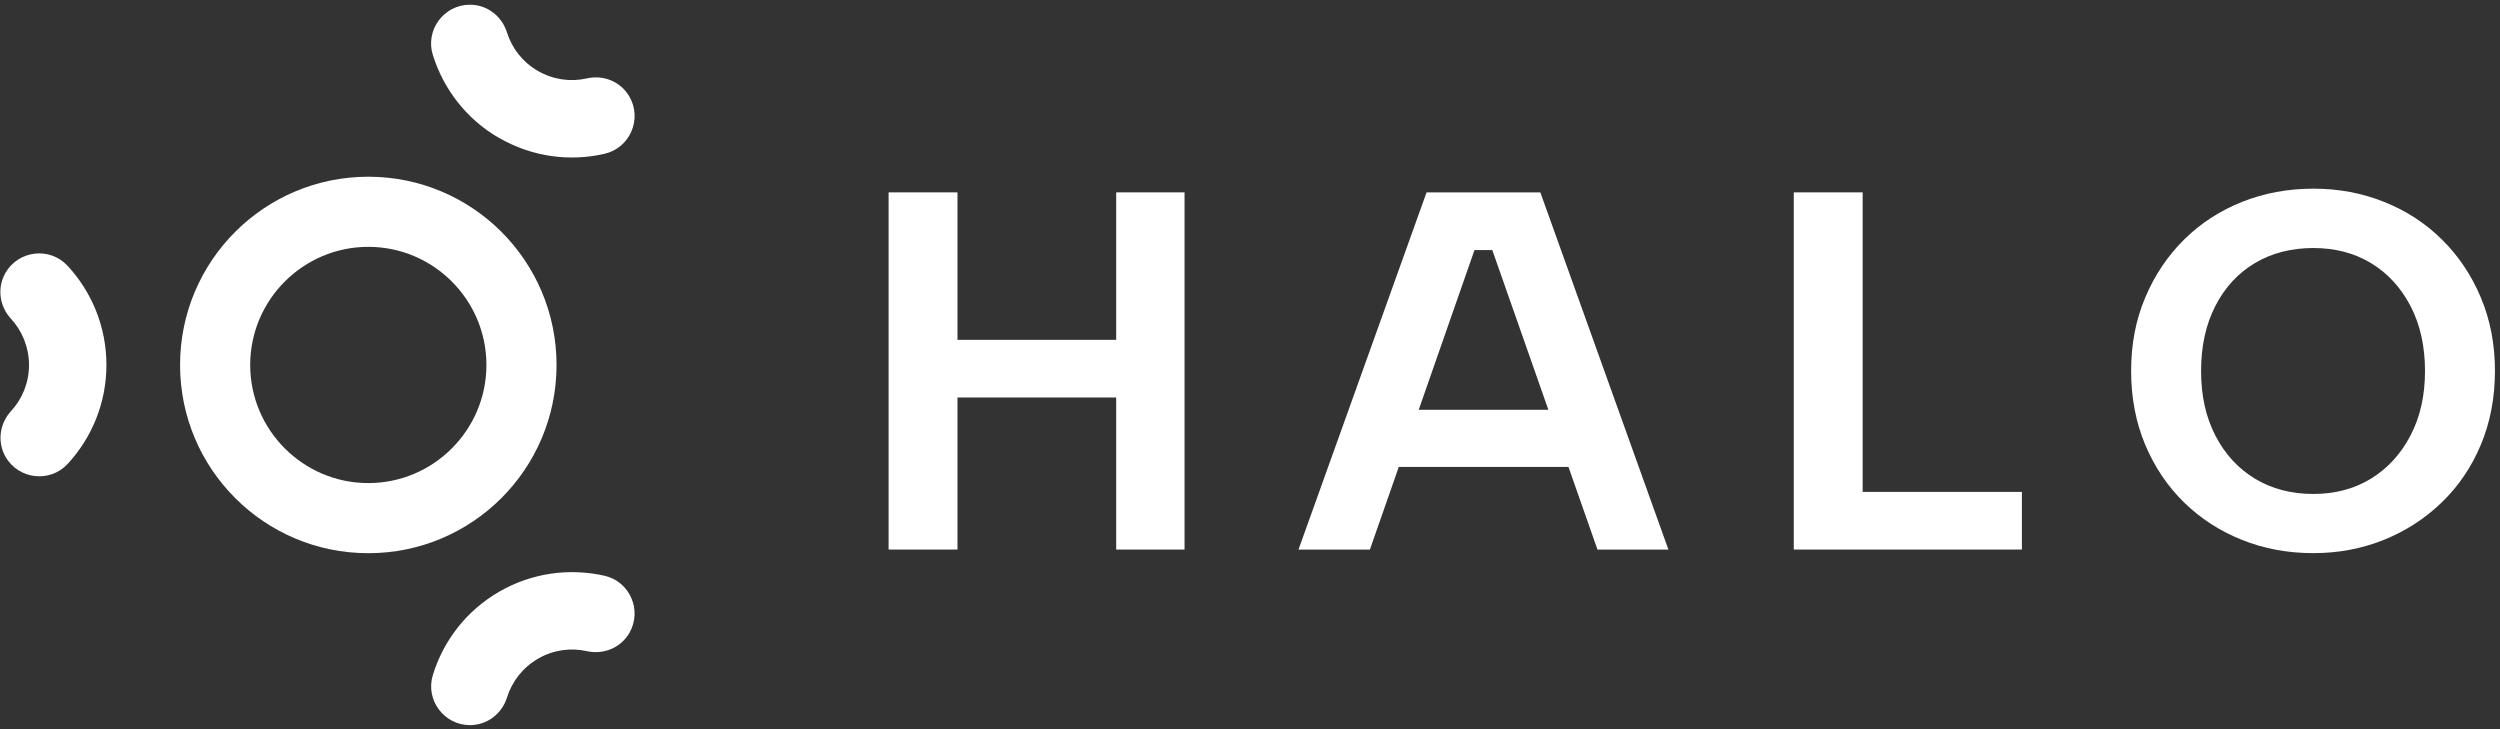
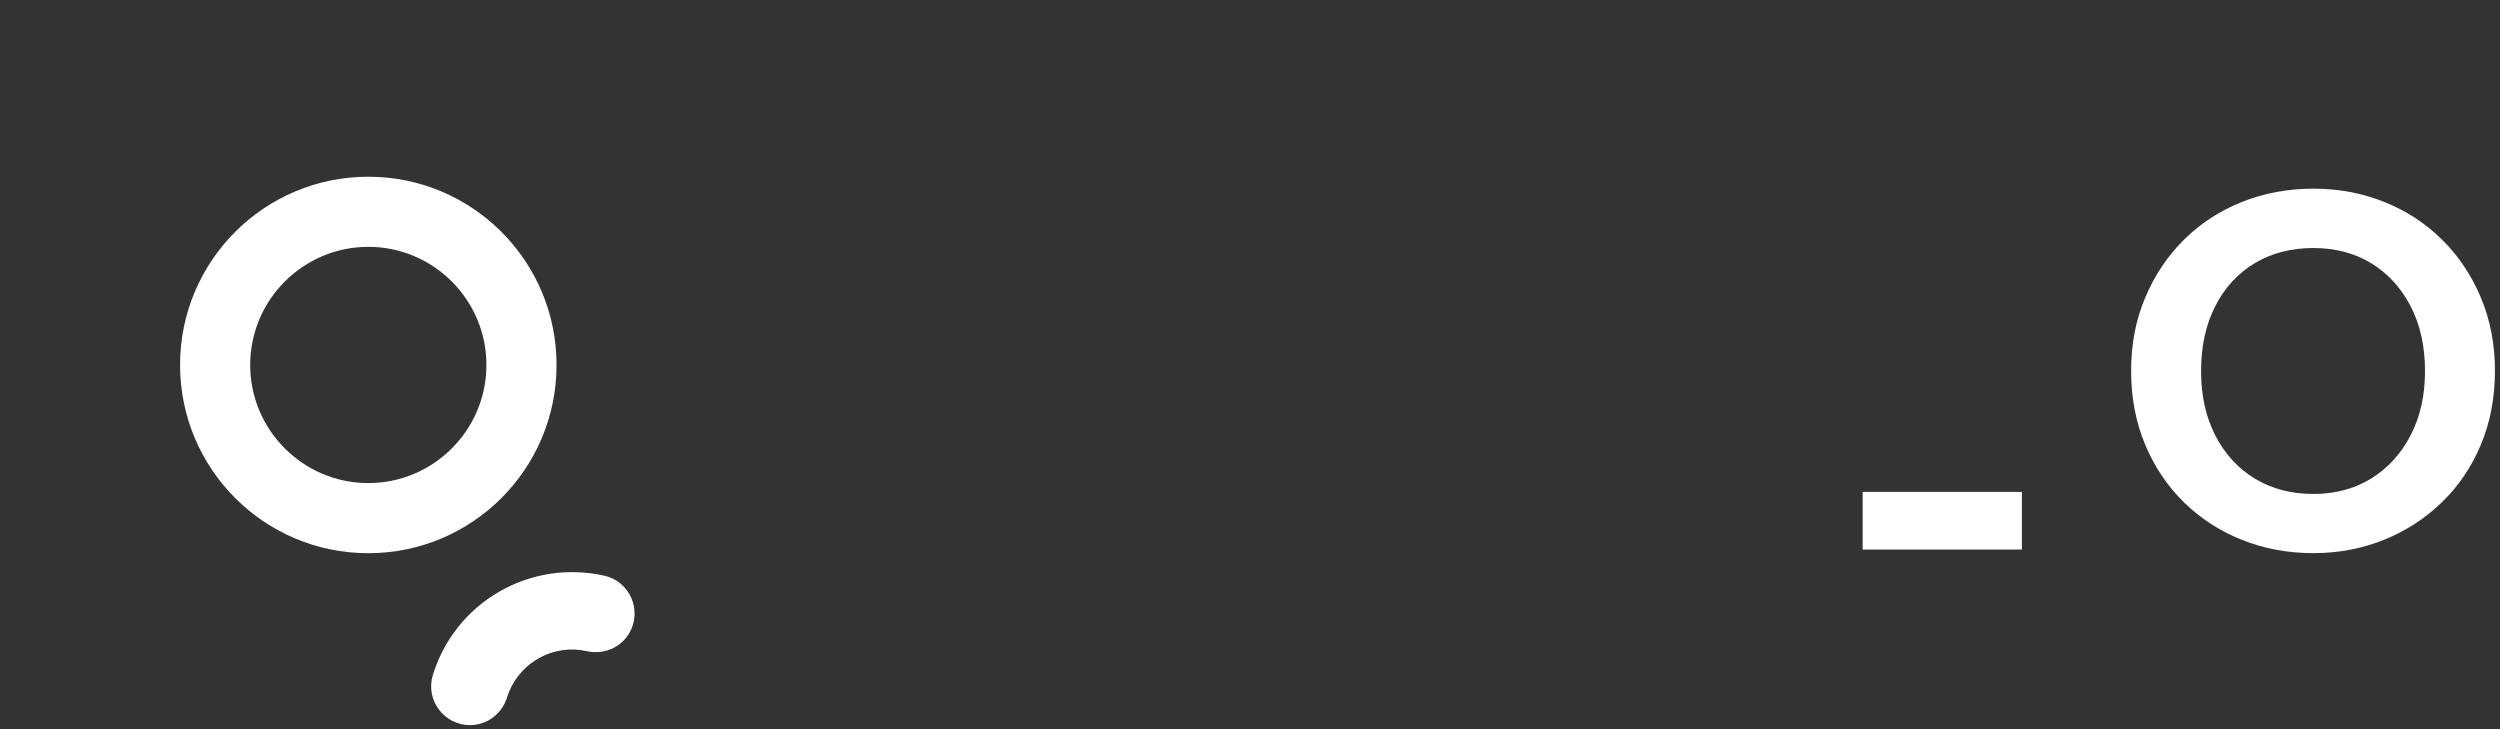
<svg xmlns="http://www.w3.org/2000/svg" width="425" height="124" viewBox="0 0 425 124" fill="none">
  <rect x="0" y="0" width="425" height="124" fill="#333333" stroke="none" />
  <path d="M62.612 41.963C73.682 41.963 82.692 50.973 82.692 62.043C82.692 73.113 73.682 82.123 62.612 82.123C51.542 82.123 42.532 73.113 42.532 62.043C42.532 50.973 51.542 41.963 62.612 41.963ZM62.612 30.043C44.942 30.043 30.612 44.363 30.612 62.043C30.612 79.723 44.932 94.043 62.612 94.043C80.292 94.043 94.612 79.723 94.612 62.043C94.612 44.363 80.292 30.043 62.612 30.043Z" fill="white" />
-   <path d="M18.092 62.053C18.092 68.513 15.592 74.433 11.502 78.863C8.492 82.123 3.172 81.513 0.952 77.673C-0.508 75.143 -0.078 72.003 1.902 69.853C3.782 67.813 4.932 65.063 4.932 62.053C4.932 59.043 3.772 56.253 1.862 54.183C-0.108 52.053 -0.518 48.913 0.922 46.393C3.132 42.553 8.442 41.923 11.462 45.163C15.582 49.583 18.092 55.533 18.092 62.043V62.053Z" fill="white" />
  <path d="M84.892 100.573C90.492 97.343 96.862 96.553 102.752 97.873C107.082 98.843 109.212 103.763 106.992 107.603C105.532 110.133 102.592 111.333 99.742 110.693C97.032 110.083 94.082 110.463 91.472 111.973C88.842 113.493 87.032 115.883 86.192 118.563C85.332 121.343 82.822 123.263 79.912 123.273C75.482 123.273 72.292 118.993 73.582 114.763C75.352 108.983 79.242 103.833 84.882 100.573H84.892Z" fill="white" />
-   <path d="M84.852 23.463C79.252 20.233 75.382 15.103 73.582 9.343C72.262 5.113 75.452 0.803 79.892 0.803C82.812 0.803 85.322 2.743 86.192 5.533C87.022 8.183 88.822 10.543 91.432 12.053C94.062 13.573 97.042 13.953 99.782 13.323C102.612 12.683 105.542 13.893 106.992 16.403C109.212 20.233 107.102 25.143 102.782 26.143C96.892 27.503 90.492 26.703 84.842 23.443L84.852 23.463Z" fill="white" />
-   <path d="M151.062 32.703H162.772V57.773H189.752V32.703H201.372V93.423H189.752V67.573H162.772V93.423H151.062V32.703Z" fill="white" />
-   <path d="M261.852 32.713H242.512L220.742 93.433H232.882L237.792 79.383H266.642L271.572 93.433H283.632L261.862 32.713H261.852ZM241.182 69.663L250.662 42.513H253.692L263.222 69.663H241.182Z" fill="white" />
-   <path d="M316.652 32.703V83.623H343.722V93.423H304.942V32.703H316.652Z" fill="white" />
+   <path d="M316.652 32.703V83.623H343.722V93.423H304.942H316.652Z" fill="white" />
  <path d="M393.262 94.033C388.922 94.033 384.872 93.283 381.122 91.773C377.362 90.273 374.082 88.143 371.272 85.393C368.462 82.643 366.272 79.383 364.682 75.593C363.092 71.803 362.292 67.623 362.292 63.053C362.292 58.483 363.082 54.393 364.682 50.603C366.272 46.813 368.472 43.533 371.272 40.753C374.072 37.973 377.362 35.843 381.122 34.333C384.882 32.833 388.932 32.073 393.262 32.073C397.592 32.073 401.562 32.823 405.322 34.333C409.082 35.833 412.362 37.973 415.162 40.753C417.972 43.533 420.162 46.813 421.752 50.603C423.342 54.393 424.142 58.543 424.142 63.053C424.142 67.563 423.342 71.803 421.752 75.593C420.162 79.383 417.952 82.653 415.112 85.393C412.282 88.143 408.992 90.263 405.272 91.773C401.542 93.273 397.532 94.033 393.262 94.033ZM393.262 83.973C396.962 83.973 400.232 83.103 403.062 81.373C405.892 79.633 408.132 77.193 409.782 74.043C411.432 70.893 412.252 67.233 412.252 63.073C412.252 58.913 411.432 55.163 409.782 52.013C408.132 48.863 405.892 46.433 403.062 44.723C400.232 43.013 396.962 42.163 393.262 42.163C389.562 42.163 386.192 43.013 383.332 44.723C380.472 46.433 378.222 48.863 376.612 52.013C374.992 55.163 374.182 58.853 374.182 63.073C374.182 67.293 374.992 70.893 376.612 74.043C378.232 77.193 380.472 79.633 383.332 81.373C386.192 83.103 389.502 83.973 393.262 83.973Z" fill="white" />
</svg>